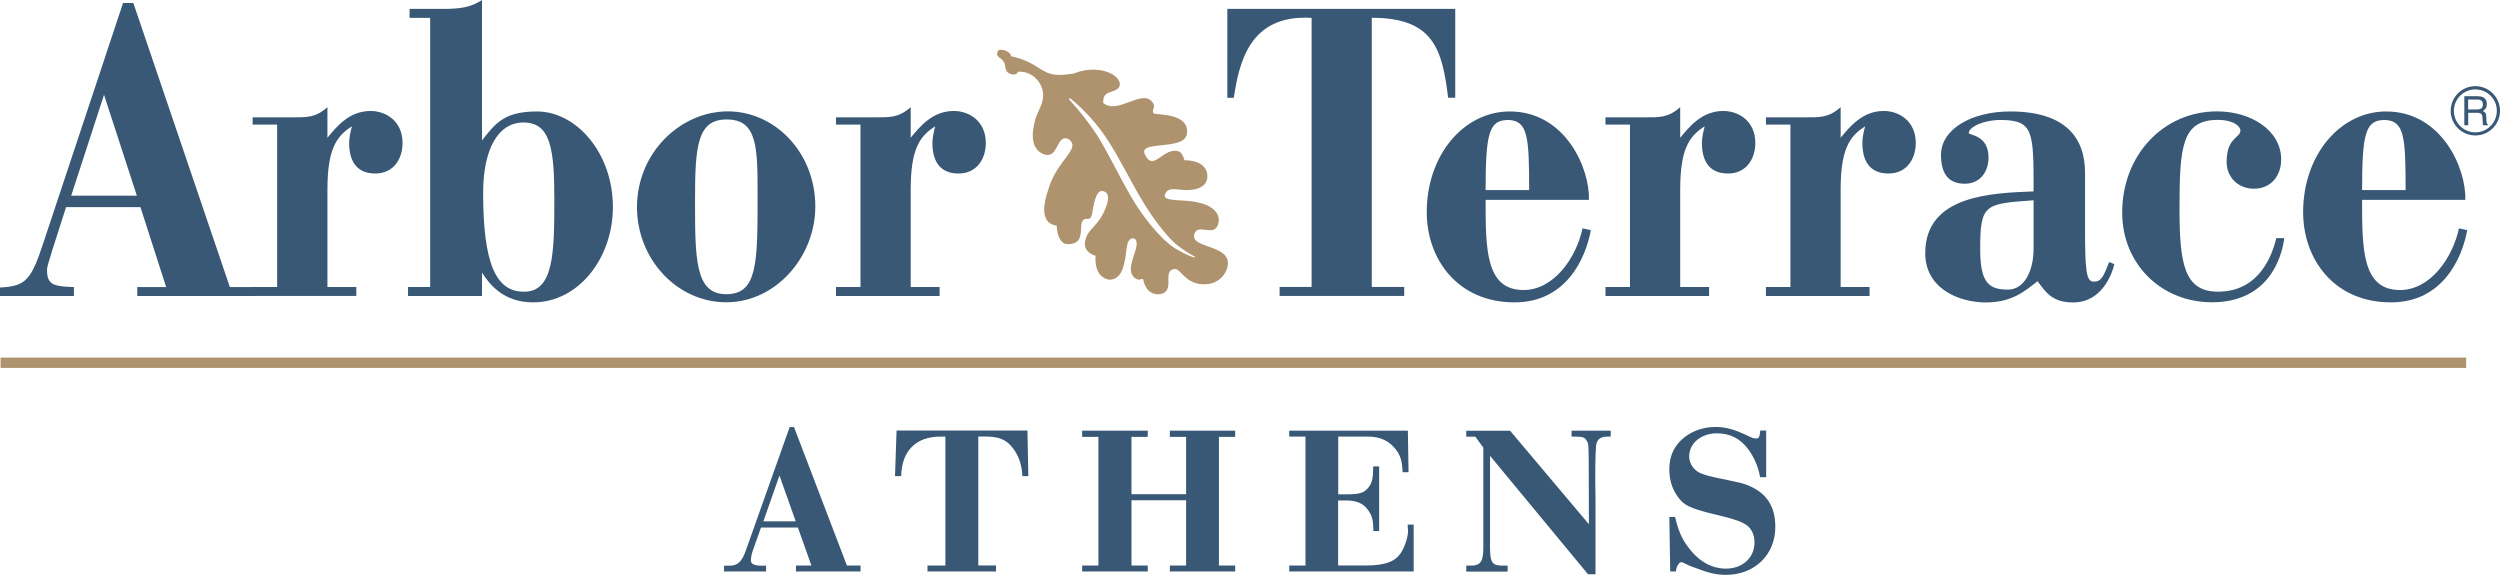
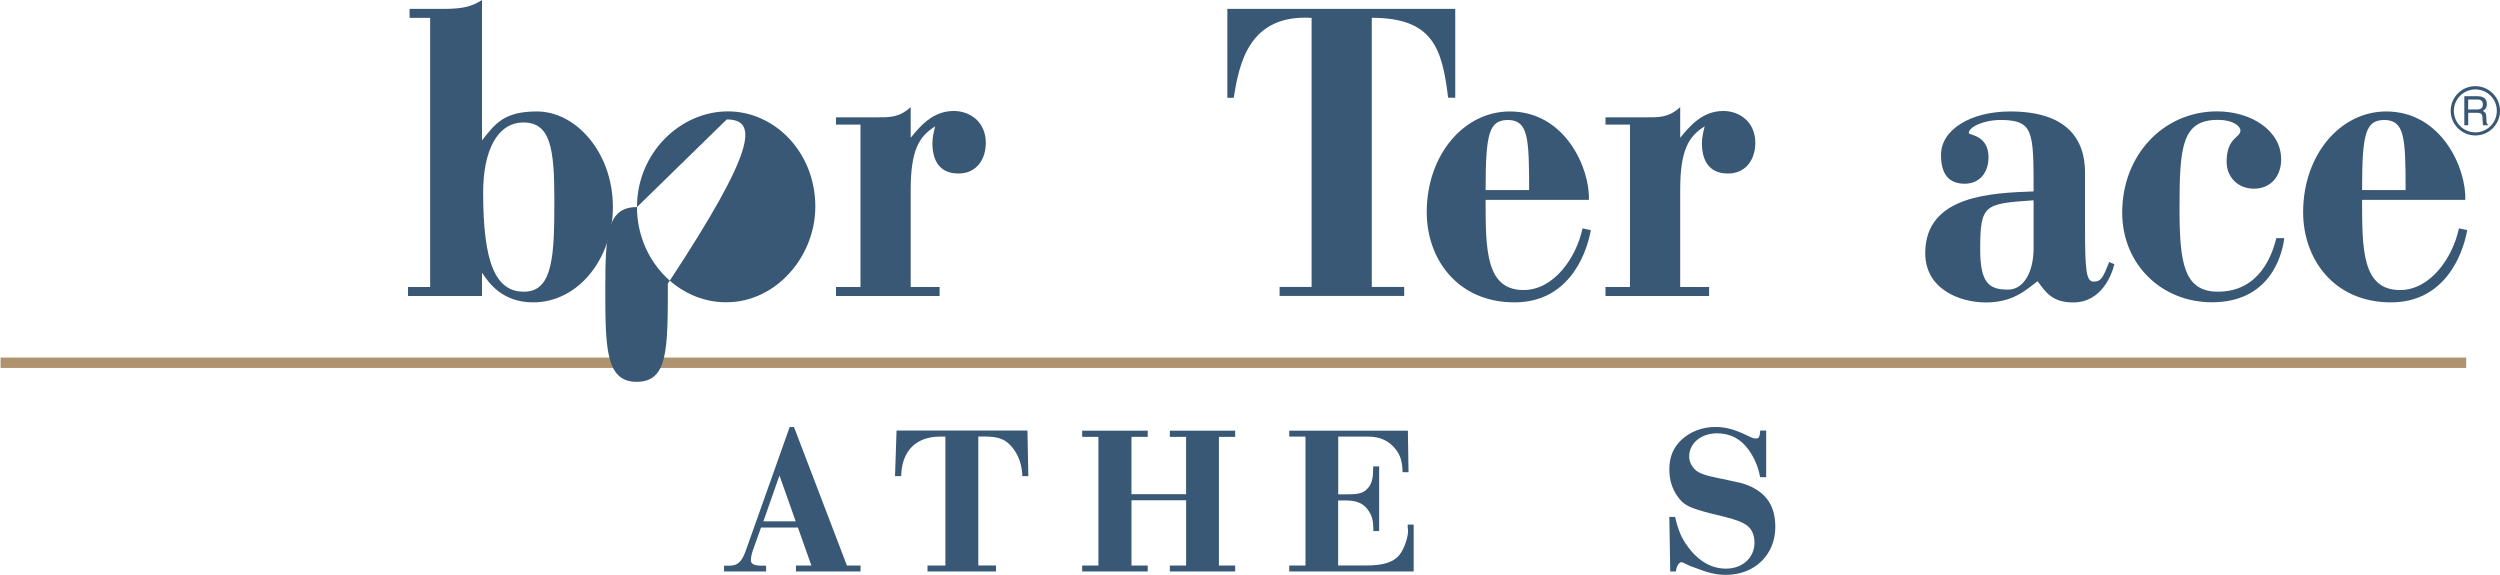
<svg xmlns="http://www.w3.org/2000/svg" version="1.1" id="Layer_1" x="0px" y="0px" viewBox="0 0 306.17 70.4" style="enable-background:new 0 0 306.17 70.4;" xml:space="preserve">
  <style type="text/css">
	.st0{fill:#AF936F;}
	.st1{fill:#385876;}
</style>
  <g>
    <rect x="0.07" y="43.79" class="st0" width="301.96" height="1.27" />
    <g>
      <g>
-         <path class="st1" d="M0,35.21c3.25-0.16,3.83-0.94,5.43-5.83l9.64-29.01h1.26l11.82,34.79h3v1.09H16.81v-1.09h3.54l-3.15-9.79     H8.09l-1.7,5.31c-0.24,0.88-0.63,1.87-0.63,2.4c0,1.88,0.92,1.98,3.29,2.08v1.09H0V35.21z M12.74,11.61L8.72,23.96h8.04     L12.74,11.61z" />
-         <path class="st1" d="M30.94,14.37h4.8c1.84,0,2.91,0.05,4.36-1.25v3.75c1.11-1.35,2.66-3.28,5.28-3.28     c1.89,0,3.92,1.25,3.92,3.91c0,2.03-1.16,3.75-3.34,3.75c-2.47,0-3.2-1.77-3.2-3.75c0-0.62,0.15-1.3,0.34-2.03     c-1.99,1.25-3,2.92-3,7.81v11.87h3.54v1.09H30.94v-1.09h3V15.26h-3V14.37z" />
        <path class="st1" d="M49.97,35.15h2.71V2.19h-2.52V1.09h4.12c2.47,0,3.54-0.31,4.75-1.09v17.19c1.65-2.08,2.71-3.54,6.73-3.54     c4.8,0,9.3,5.05,9.3,11.72c0,6.14-4.12,11.66-9.78,11.66c-3.68,0-5.38-2.29-6.25-3.64v2.86h-9.06V35.15z M64.11,15     c-3.2,0-4.94,3.44-4.94,8.59c0,8.54,1.5,12.19,5.04,12.13c3.58,0,3.68-4.69,3.68-11.25C67.89,18.28,67.45,15,64.11,15z" />
-         <path class="st1" d="M78.01,25.36c0-6.61,5.28-11.72,11.14-11.72c5.72,0,10.7,5,10.7,11.66c0,6.15-4.84,11.72-10.9,11.72     C82.95,37.03,78.01,31.77,78.01,25.36z M89,14.63c-3.58,0-3.88,3.18-3.88,9.79c0,7.34,0,11.61,3.83,11.61     c3.83,0,3.83-3.85,3.83-12.03C92.78,18.07,92.78,14.63,89,14.63z" />
+         <path class="st1" d="M78.01,25.36c0-6.61,5.28-11.72,11.14-11.72c5.72,0,10.7,5,10.7,11.66c0,6.15-4.84,11.72-10.9,11.72     C82.95,37.03,78.01,31.77,78.01,25.36z c-3.58,0-3.88,3.18-3.88,9.79c0,7.34,0,11.61,3.83,11.61     c3.83,0,3.83-3.85,3.83-12.03C92.78,18.07,92.78,14.63,89,14.63z" />
        <path class="st1" d="M102.37,14.37h4.8c1.84,0,2.91,0.05,4.36-1.25v3.75c1.11-1.35,2.66-3.28,5.28-3.28     c1.89,0,3.92,1.25,3.92,3.91c0,2.03-1.16,3.75-3.34,3.75c-2.47,0-3.2-1.77-3.2-3.75c0-0.62,0.15-1.3,0.34-2.03     c-1.99,1.25-3,2.92-3,7.81v11.87h3.54v1.1h-12.69v-1.1h3V15.26h-3V14.37z" />
      </g>
      <g>
        <path class="st1" d="M150.32,1.09h27.9v10.88c-0.24,0-0.87,0-0.87,0c-0.73-5.89-1.74-9.79-9.35-9.79v32.96h3.97v1.1h-15.26v-1.1     h3.92V2.19c-7.7-0.47-8.87,5.62-9.54,9.79h-0.78V1.09z" />
        <path class="st1" d="M181.94,24.48c0,6.04,0,11.04,4.65,11.04c3.68,0,6.44-3.91,7.22-7.55l1.02,0.21c-0.63,3.44-3,8.85-9.35,8.85     c-6.98,0-10.75-5.31-10.75-11.04c0-7.03,4.55-12.34,10.17-12.34c6.83,0,9.83,7.03,9.69,10.83H181.94z M184.75,14.69     c-2.37,0-2.81,1.51-2.81,8.59h5.33C187.27,16.82,187.13,14.79,184.75,14.69z" />
        <path class="st1" d="M196.61,14.37h4.8c1.84,0,2.91,0.05,4.36-1.25v3.75c1.12-1.35,2.66-3.28,5.28-3.28     c1.89,0,3.92,1.25,3.92,3.91c0,2.03-1.16,3.75-3.34,3.75c-2.47,0-3.2-1.77-3.2-3.75c0-0.62,0.15-1.3,0.34-2.03     c-1.99,1.25-3,2.92-3,7.81v11.87h3.54v1.1h-12.69v-1.1h3V15.26h-3V14.37z" />
-         <path class="st1" d="M216.27,14.37h4.79c1.84,0,2.91,0.05,4.36-1.25v3.75c1.12-1.35,2.67-3.28,5.28-3.28     c1.89,0,3.92,1.25,3.92,3.91c0,2.03-1.16,3.75-3.34,3.75c-2.47,0-3.2-1.77-3.2-3.75c0-0.62,0.14-1.3,0.34-2.03     c-1.99,1.25-3,2.92-3,7.81v11.87h3.54v1.1h-12.69v-1.1h3V15.26h-3V14.37z" />
        <path class="st1" d="M249.05,23.44c0-7.34,0-8.7-3.97-8.75c-2.23,0-3.97,0.89-3.97,1.61c0,0.26,2.42,0.21,2.42,2.97     c0,1.77-1.02,3.23-2.91,3.23c-1.94,0-2.91-1.15-2.91-3.54c0-3.07,3.63-5.31,8.48-5.31c6.88,0,9.16,3.33,9.16,7.5v6.67     c0,5.42,0.15,6.67,1.07,6.67c0.92,0,1.16-0.57,1.89-2.4l0.63,0.26c-0.29,1.25-1.55,4.69-5.04,4.69c-2.52,0-3.34-1.2-4.36-2.6     c-1.45,1.09-3,2.6-6.35,2.6c-3.15,0-7.41-1.61-7.41-6.04C235.78,23.85,244.06,23.64,249.05,23.44z M249.05,30.41v-5.88     c-6.01,0.42-6.54,0.47-6.54,5.99c0,4.06,1.02,4.95,3.39,4.95C247.93,35.47,249.05,33.17,249.05,30.41z" />
        <path class="st1" d="M278.78,29.16h0.97c-0.29,2.34-1.89,7.86-8.86,7.86c-6.15,0-10.99-4.63-10.99-10.99     c0-7.03,5.04-12.39,11.62-12.39c4.17,0,7.85,2.34,7.85,5.88c0,1.98-1.21,3.59-3.34,3.59c-1.94,0-3.34-1.41-3.34-3.28     c0-3.02,1.69-2.92,1.69-3.85c0-0.52-0.87-1.3-2.76-1.3c-4.41,0-4.7,3.28-4.7,10.83c0,6.67,0.53,10.21,4.7,10.21     C276.79,35.73,278.3,31.09,278.78,29.16z" />
        <path class="st1" d="M289.28,24.48c0,6.04,0,11.04,4.65,11.04c3.68,0,6.44-3.91,7.21-7.55l1.02,0.21c-0.63,3.44-3,8.85-9.35,8.85     c-6.98,0-10.75-5.31-10.75-11.04c0-7.03,4.55-12.34,10.17-12.34c6.83,0,9.83,7.03,9.69,10.83H289.28z M292.09,14.69     c-2.37,0-2.81,1.51-2.81,8.59h5.33C294.61,16.82,294.47,14.79,292.09,14.69z" />
        <g>
          <g>
            <path class="st1" d="M301.79,11.78h1.62c0.27,0,0.49,0.04,0.66,0.12c0.33,0.15,0.49,0.43,0.49,0.84c0,0.21-0.04,0.39-0.13,0.52       c-0.09,0.14-0.21,0.24-0.37,0.33c0.14,0.06,0.24,0.13,0.31,0.22c0.07,0.09,0.11,0.24,0.12,0.45l0.02,0.48       c0,0.14,0.02,0.24,0.03,0.3c0.03,0.11,0.08,0.19,0.16,0.22v0.08h-0.59c-0.02-0.03-0.03-0.07-0.04-0.12       c-0.01-0.05-0.02-0.14-0.02-0.28l-0.03-0.59c-0.01-0.23-0.09-0.39-0.25-0.47c-0.09-0.04-0.23-0.07-0.42-0.07h-1.07v1.53h-0.48       V11.78z M303.36,13.41c0.22,0,0.39-0.05,0.52-0.14c0.13-0.09,0.19-0.25,0.19-0.49c0-0.25-0.09-0.43-0.27-0.52       c-0.1-0.05-0.22-0.07-0.38-0.07h-1.15v1.22H303.36z" />
          </g>
          <path class="st1" d="M303.15,16.59c-1.66,0-3.02-1.35-3.02-3.02c0-1.66,1.35-3.02,3.02-3.02c1.66,0,3.02,1.35,3.02,3.02      C306.17,15.24,304.82,16.59,303.15,16.59z M303.15,10.95c-1.45,0-2.63,1.18-2.63,2.63c0,1.45,1.18,2.63,2.63,2.63      c1.45,0,2.63-1.18,2.63-2.63C305.79,12.13,304.61,10.95,303.15,10.95z" />
        </g>
      </g>
-       <path class="st0" d="M127.63,10.83c-0.84-2.23-2.86-2.05-2.86-2.05c-0.14-0.04-0.15,0.37-0.69,0.35    c-0.87-0.13-0.91-0.55-1.03-1.33c-0.42-0.89-1.04-0.67-0.92-1.36c0.13-0.76,1.76-0.12,1.68,0.45c0,0,1.21,0.18,2.63,0.96    c1.72,0.98,2.01,1.65,5.07,1.15c2.76-1.13,5.63-0.04,5.64,1.37c-0.2,1.23-2.17,0.4-2.04,2.24c1.67,1.41,4.5-1.47,5.82-0.32    c0.87,0.79-0.02,1.17,0.37,1.59c0.21,0.23,4.49-0.12,4.05,2.57c-0.4,2.03-5.94,0.7-5.15,2.43c0.98,2.19,2.11-0.59,3.84-0.41    c0.68,0.07,0.79,0.53,1.03,1.16c0,0,2.27-0.11,2.73,1.44c0.31,1.32-0.52,2.09-2.09,2.2c-1.43,0.1-2.53-0.52-2.99,0.44    c-0.64,1.11,2.52,0.64,3.98,1.09c1.16,0.17,3.01,1.08,2.47,2.69c-0.53,1.59-2.45-0.2-2.89,1.14c-0.58,1.8,4.1,1.28,4.1,3.61    c0,1.05-0.89,2.31-2.33,2.53c-2.77,0.4-3.42-1.92-4.19-1.83c-1.49,0.16-0.12,2.31-1.33,2.93c-0.75,0.39-2.16,0.21-2.51-1.6    c-0.14-0.36-0.37,0.26-1-0.2c-1.63-1.17,1.13-4.26-0.17-4.89c-1.06-0.03-0.78,1.58-1.15,2.96c-0.09,0.36-0.38,2.16-1.86,2.11    c0,0-1.86-0.11-1.67-2.93c0,0-1.6-0.37-1.27-1.84c0.32-1.55,1.62-1.68,2.51-4.03c0.4-0.97,0.49-1.91-0.38-2.06    c-0.65-0.11-1,1.01-1.24,2.54c-0.24,1.53-0.82,0.42-1.24,1.18c-0.42,0.77,0.39,2.77-1.75,2.79c0,0-1.27,0.17-1.39-2.26    c0,0-0.63-0.09-1.04-0.46c-0.45-0.53-0.85-1.46,0.02-4c1.03-3.6,4.11-4.98,2.48-6.14c-1.54-0.74-1.18,2.52-3.06,1.85    c-1.5-0.67-1.57-2.24-1-4.37C127.31,13.12,128.04,12.35,127.63,10.83z M146.21,31.53c0.04,0.02,0.08,0,0.1-0.04    c0.02-0.04,0-0.08-0.04-0.1l-0.01,0c-0.73-0.37-1.39-0.84-2.04-1.33c-0.85-0.67-1.56-1.55-2.25-2.42    c-1.36-1.77-2.49-3.68-3.55-5.67c-1.09-1.98-2.13-3.99-3.48-5.86c-1.12-1.5-2.41-2.87-3.84-4.05l0,0c-0.04-0.04-0.1-0.04-0.14,0    c-0.04,0.04-0.04,0.1,0,0.14l0,0c1.24,1.36,2.38,2.81,3.38,4.33c0.59,0.94,1.14,1.92,1.66,2.91l1.59,2.99    c0.55,0.99,1.1,1.99,1.73,2.95c0.64,0.95,1.32,1.88,2.08,2.74c0.76,0.86,1.57,1.69,2.56,2.33    C144.67,30.86,145.42,31.27,146.21,31.53L146.21,31.53z" />
    </g>
    <g>
      <g>
        <g>
          <path class="st1" d="M105.4,69.99h-7.92v-0.73h1.89l-1.65-4.65H93.2l-0.99,2.77c-0.15,0.42-0.25,0.92-0.25,1.23      c0,0.31,0.15,0.67,1.33,0.67h0.53v0.71h-5.15v-0.71h0.69c0.97,0,1.5-0.5,1.97-1.83l5.38-15.15h0.53l0.03,0.08l6.45,16.88h1.67      V69.99z M93.49,63.85h3.96l-1.99-5.62L93.49,63.85z" />
        </g>
        <g>
          <path class="st1" d="M121.97,69.99h-8.38v-0.73h2.19V53.47h-0.64c-2.93,0-4.67,1.72-4.77,4.72l0,0.12h-0.76l0.19-5.58h16.03      l0.11,5.58h-0.73l-0.01-0.12c-0.07-1.32-0.45-2.4-1.15-3.3c-0.82-1.07-1.7-1.43-3.47-1.43h-0.77v15.79h2.17V69.99z" />
        </g>
        <g>
          <path class="st1" d="M151.27,69.99h-8v-0.73h1.99v-7.99h-6.69v7.99h1.99v0.73h-8.03v-0.73h1.99V53.5h-1.99v-0.76h8.03v0.76      h-1.99v7.02h6.69V53.5h-1.99v-0.76h8v0.76h-1.99v15.76h1.99V69.99z" />
        </g>
        <g>
          <path class="st1" d="M173.13,69.99h-15.24v-0.73h1.99V53.47h-1.99v-0.73h14.53l0.08,5.09h-0.73l0-0.12      c-0.05-1.22-0.27-1.94-0.82-2.66c-0.82-1.06-1.93-1.58-3.39-1.58h-3.67v7.07h0.97c1.7,0,2.19-0.16,2.78-0.9      c0.38-0.5,0.53-1.16,0.53-2.27v-0.25h0.73v7.92h-0.71v-0.28c-0.02-1.16-0.19-1.7-0.74-2.42c-0.54-0.71-1.37-1.05-2.6-1.05h-0.97      v7.96h3.5c2.01,0,3.27-0.4,3.98-1.26c0.61-0.71,1.19-2.44,1.07-3.19c-0.03-0.13-0.03-0.22-0.03-0.25v-0.3h0.73V69.99z" />
        </g>
        <g>
-           <path class="st1" d="M195.41,70.33h-0.92l-0.04-0.04l-11.97-14.47v11.23c0,1.96,0.33,2.22,1.63,2.22h0.53v0.73h-5.07v-0.73h0.53      c1.22,0,1.56-0.48,1.56-2.22V54.82l-0.98-1.34h-1.11v-0.73h5.36l0.04,0.04l9.62,11.41l-0.02-7.28      c-0.02-2.57-0.02-2.57-0.24-2.92c-0.24-0.42-0.43-0.53-1.4-0.53h-0.46v-0.73h4.79v0.73h-0.38c-0.74,0-1.13,0.22-1.34,0.76      c-0.12,0.37-0.17,1.65-0.17,4.72l0.03,2.57V70.33z" />
-         </g>
+           </g>
        <g>
          <path class="st1" d="M211.38,70.4c-1.23,0-2.09-0.21-4.02-0.95l-0.41-0.15c-0.93-0.45-0.93-0.45-1.05-0.45      c-0.24,0-0.59,0.49-0.64,1.03l-0.01,0.11h-0.7l-0.11-6.68h0.71l0.02,0.1c0.38,1.59,0.79,2.54,1.51,3.5      c1.28,1.79,2.91,2.73,4.69,2.73c2.03,0,3.5-1.34,3.5-3.19c0-0.96-0.36-1.73-1.02-2.17c-0.53-0.36-1.19-0.61-2.61-0.98      l-1.48-0.36c-2.95-0.75-3.57-1.06-4.38-2.24c-0.62-0.91-0.94-1.99-0.94-3.21c0-1.49,0.46-2.63,1.44-3.58      c1.09-1.04,2.58-1.62,4.19-1.62c1.23,0,2.3,0.28,3.83,1.01c0.72,0.35,0.86,0.4,1.17,0.4c0.26,0,0.43-0.06,0.49-0.85l0.01-0.12      h0.73v5.71h-0.74l-0.02-0.1c-0.23-1.22-0.73-2.37-1.43-3.31c-0.97-1.32-2.23-1.96-3.85-1.96c-1.93,0-3.39,1.22-3.39,2.83      c0,0.6,0.27,1.18,0.75,1.64c0.39,0.39,1.28,0.71,2.79,1.01l0.76,0.15c2.28,0.49,2.28,0.49,2.93,0.75      c2.26,0.94,3.32,2.55,3.32,5.09C217.42,67.94,214.88,70.4,211.38,70.4z" />
        </g>
      </g>
    </g>
  </g>
</svg>